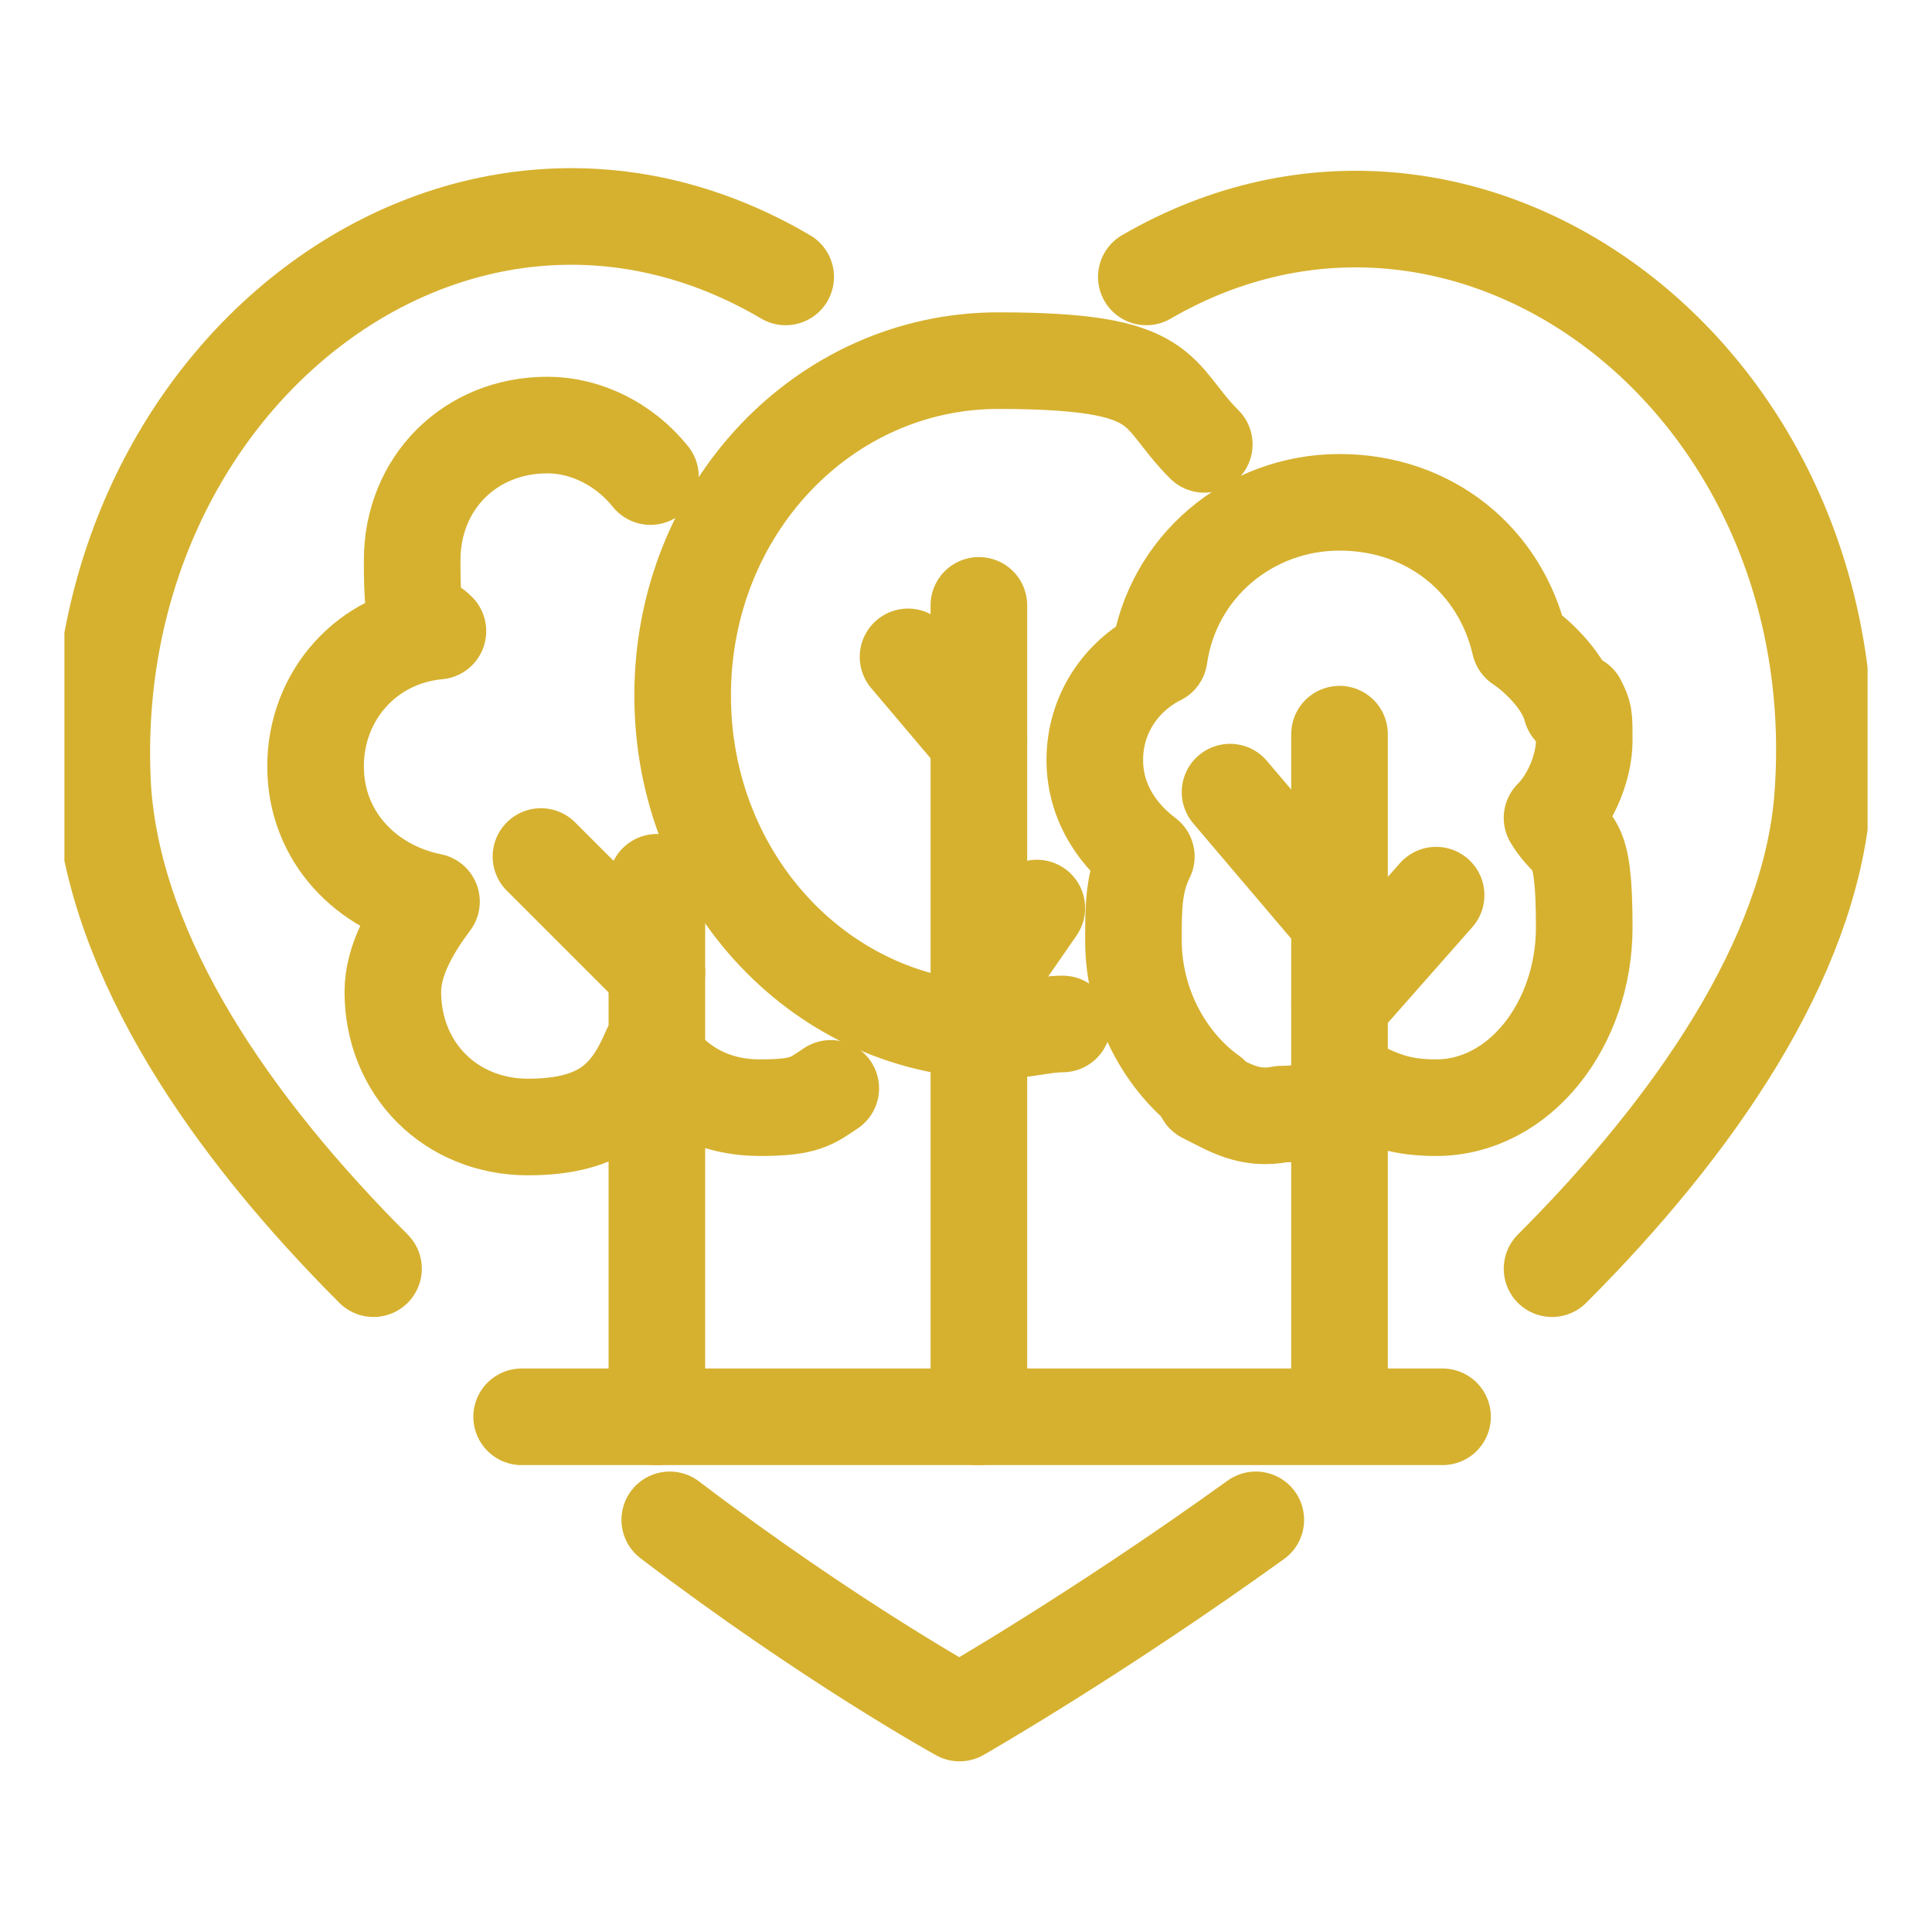
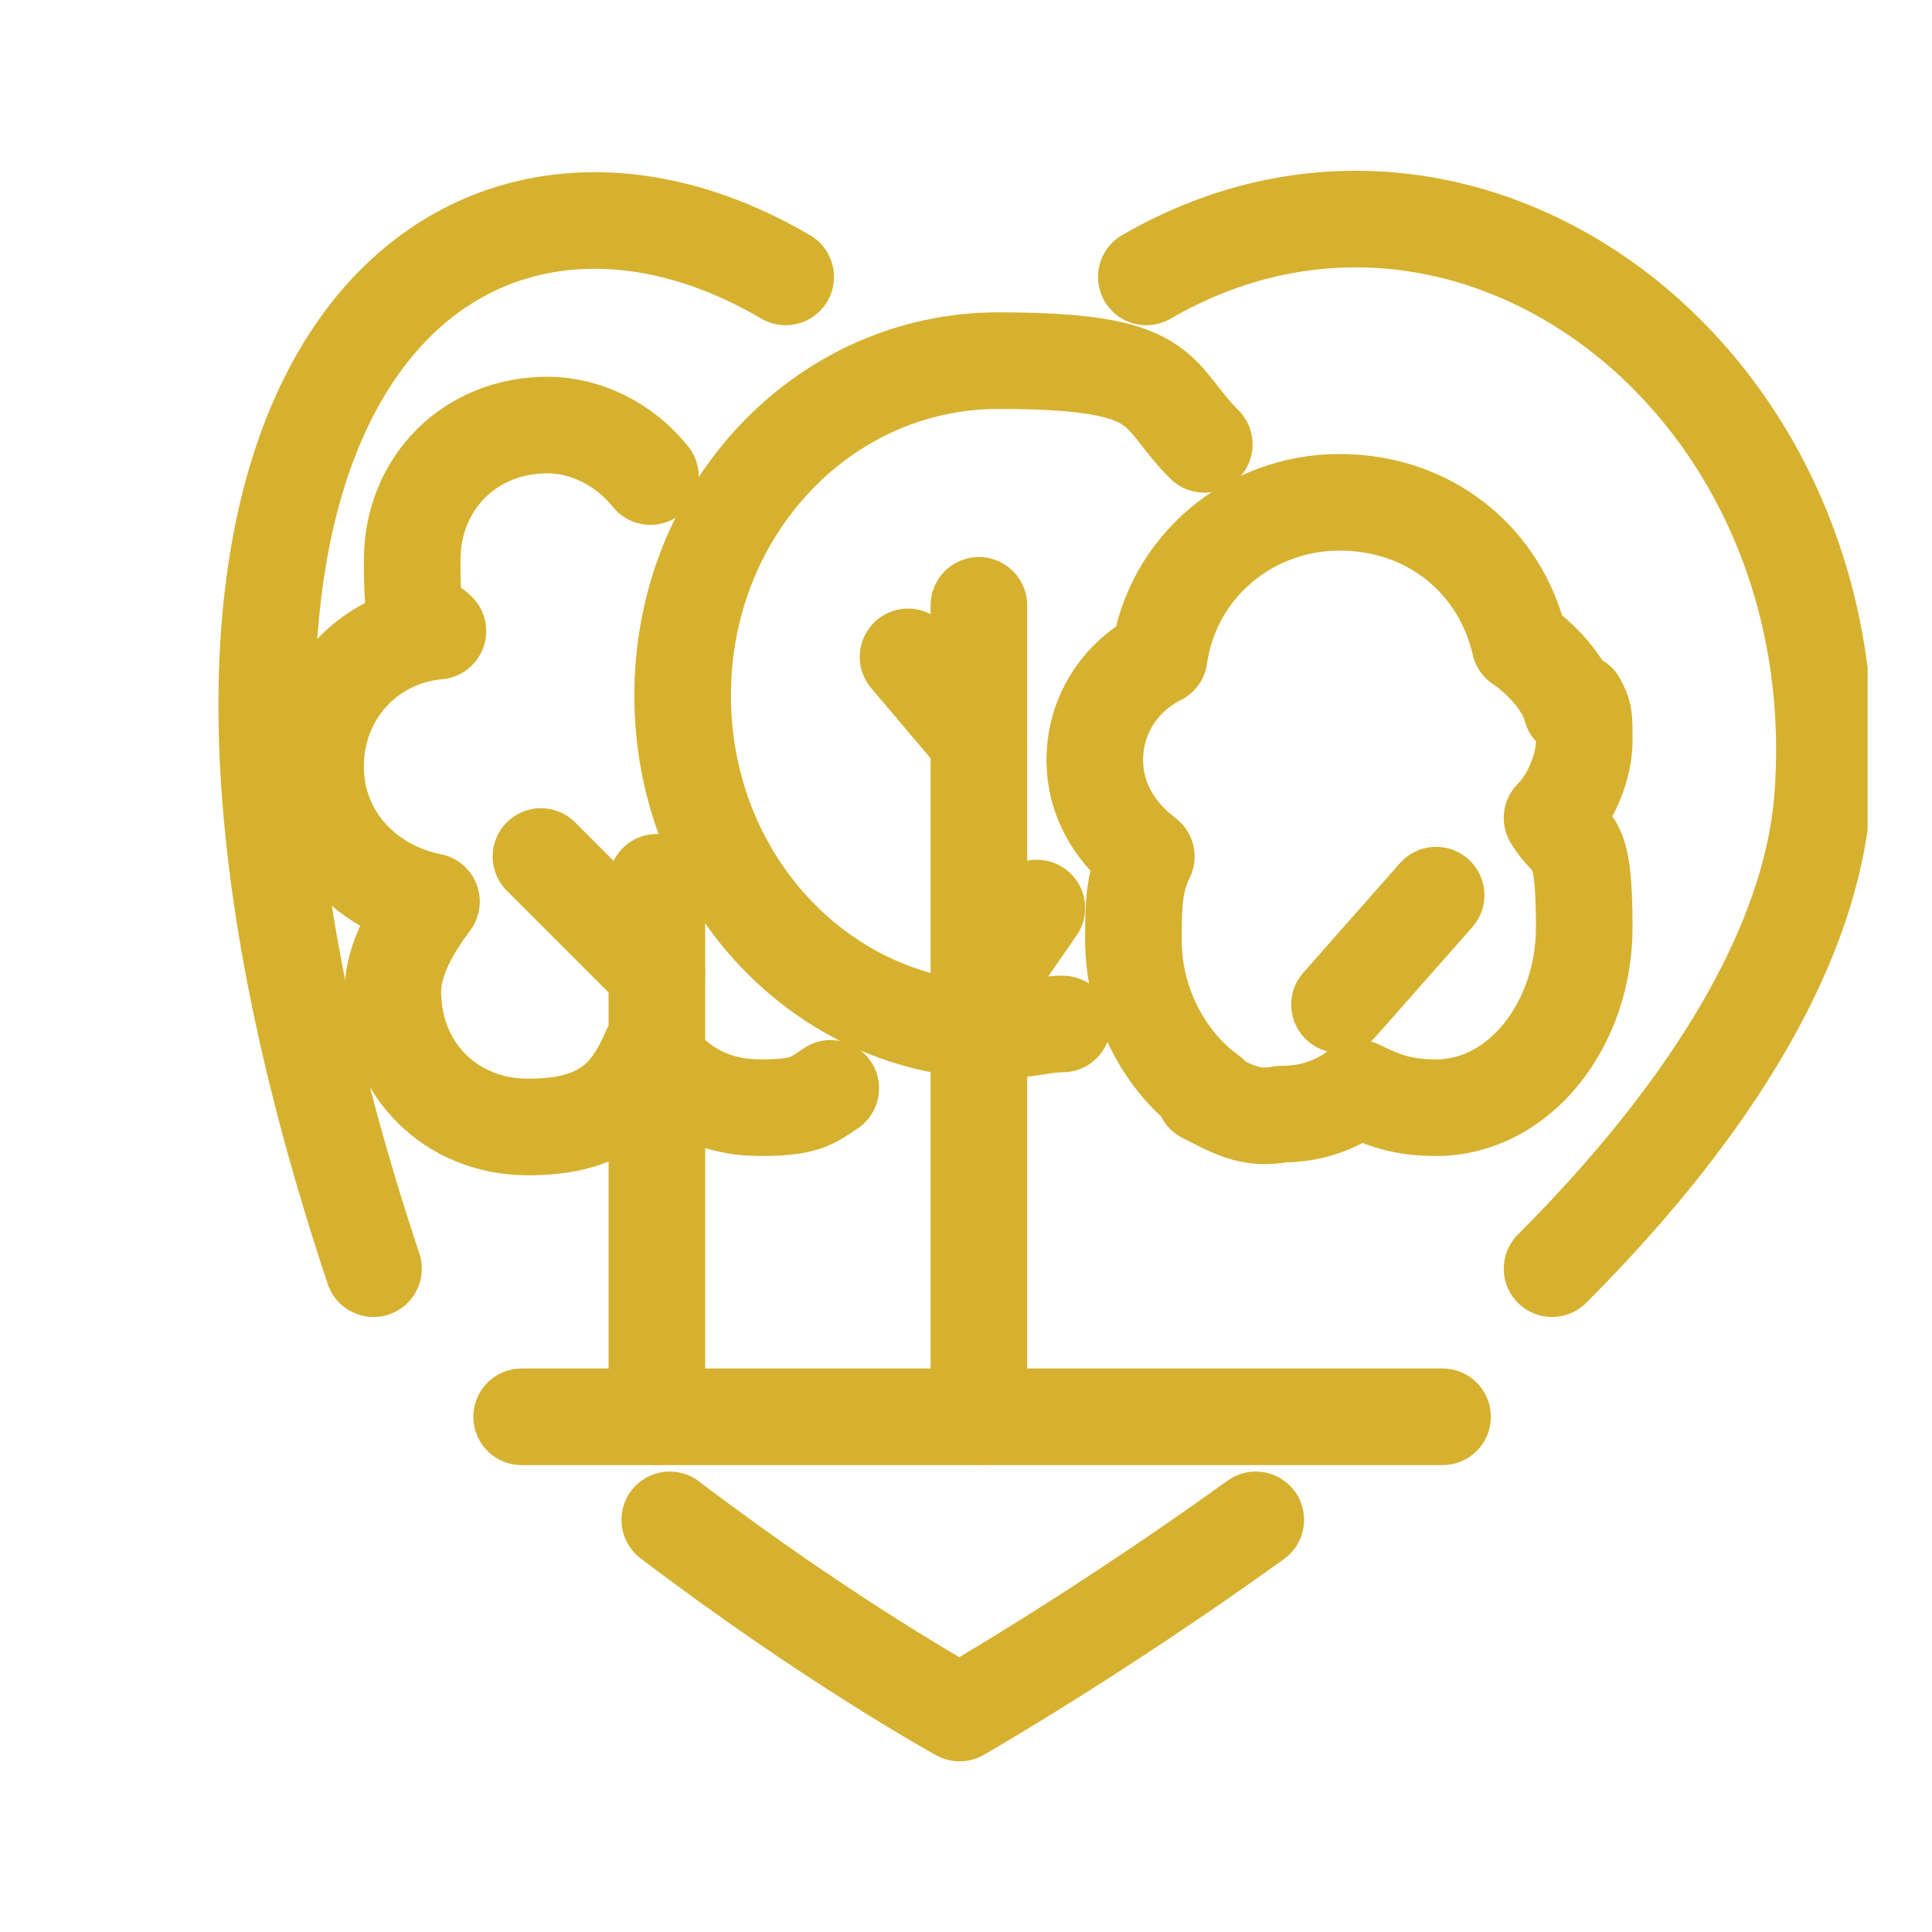
<svg xmlns="http://www.w3.org/2000/svg" id="_レイヤー_1" data-name="レイヤー 1" version="1.1" viewBox="0 0 30 30">
  <defs>
    <style>
      .cls-1 {
        clip-path: url(#clippath);
      }

      .cls-2 {
        stroke-width: 0px;
      }

      .cls-2, .cls-3 {
        fill: none;
      }

      .cls-3 {
        stroke: #d6b12f;
        stroke-linecap: round;
        stroke-linejoin: round;
        stroke-width: 1.5px;
      }
    </style>
    <clipPath id="clippath">
      <rect class="cls-2" x="1" y="1" width="28" height="28" />
    </clipPath>
  </defs>
  <g class="cls-1">
    <g>
      <path class="cls-3" d="M16.5,15.9c-.3,0-.6.1-1,.1-2.7,0-4.9-2.3-4.9-5.2s2.2-5.2,4.9-5.2,2.4.5,3.2,1.3" />
-       <path class="cls-3" d="M20.8,11.4v10.5" />
      <path class="cls-3" d="M10.2,13.7v8.3" />
      <path class="cls-3" d="M20.8,15.6l1.5-1.7" />
-       <path class="cls-3" d="M19.1,12.3l1.7,2" />
      <path class="cls-3" d="M10.1,7.4c-.4-.5-1-.8-1.6-.8-1.2,0-2.1.9-2.1,2.1s.1.8.4,1.1c-1.1.1-1.9,1-1.9,2.1,0,1.1.8,1.9,1.8,2.1-.3.4-.6.9-.6,1.4,0,1.2.9,2.1,2.1,2.1s1.6-.5,1.9-1.2c.4.6,1,.9,1.7.9s.8-.1,1.1-.3" />
      <path class="cls-3" d="M15.2,9.4v12.6" />
      <path class="cls-3" d="M15.2,15.4l.9-1.3" />
      <path class="cls-3" d="M15.2,11.5l-1.1-1.3" />
      <path class="cls-3" d="M18.7,17c.4.2.7.4,1.2.3.4,0,.8-.1,1.2-.4.4.2.7.3,1.2.3,1.3,0,2.3-1.3,2.3-2.8s-.2-1.2-.5-1.7c.3-.3.5-.8.5-1.2s0-.4-.1-.6" />
      <path class="cls-3" d="M24.4,11c-.1-.4-.5-.8-.8-1-.3-1.3-1.4-2.2-2.8-2.2-1.4,0-2.6,1-2.8,2.4-.6.3-1,.9-1,1.6s.4,1.2.8,1.5c-.2.4-.2.8-.2,1.3,0,1,.5,1.9,1.2,2.4" />
      <path class="cls-3" d="M10.2,15.1l-1.8-1.8" />
      <path class="cls-3" d="M8.1,22h14.3" />
-       <path class="cls-3" d="M5.8,19.7c-2.2-2.2-4-4.8-4.2-7.4C1.2,5.9,7.1,1.3,12.2,4.3" />
+       <path class="cls-3" d="M5.8,19.7C1.2,5.9,7.1,1.3,12.2,4.3" />
      <path class="cls-3" d="M17.8,4.3c5-2.9,11,1.6,10.5,8.1-.2,2.5-2,5.1-4.2,7.3" />
      <path class="cls-3" d="M10.4,23.6c2.5,1.9,4.5,3,4.5,3,0,0,2.1-1.2,4.6-3" />
    </g>
  </g>
</svg>